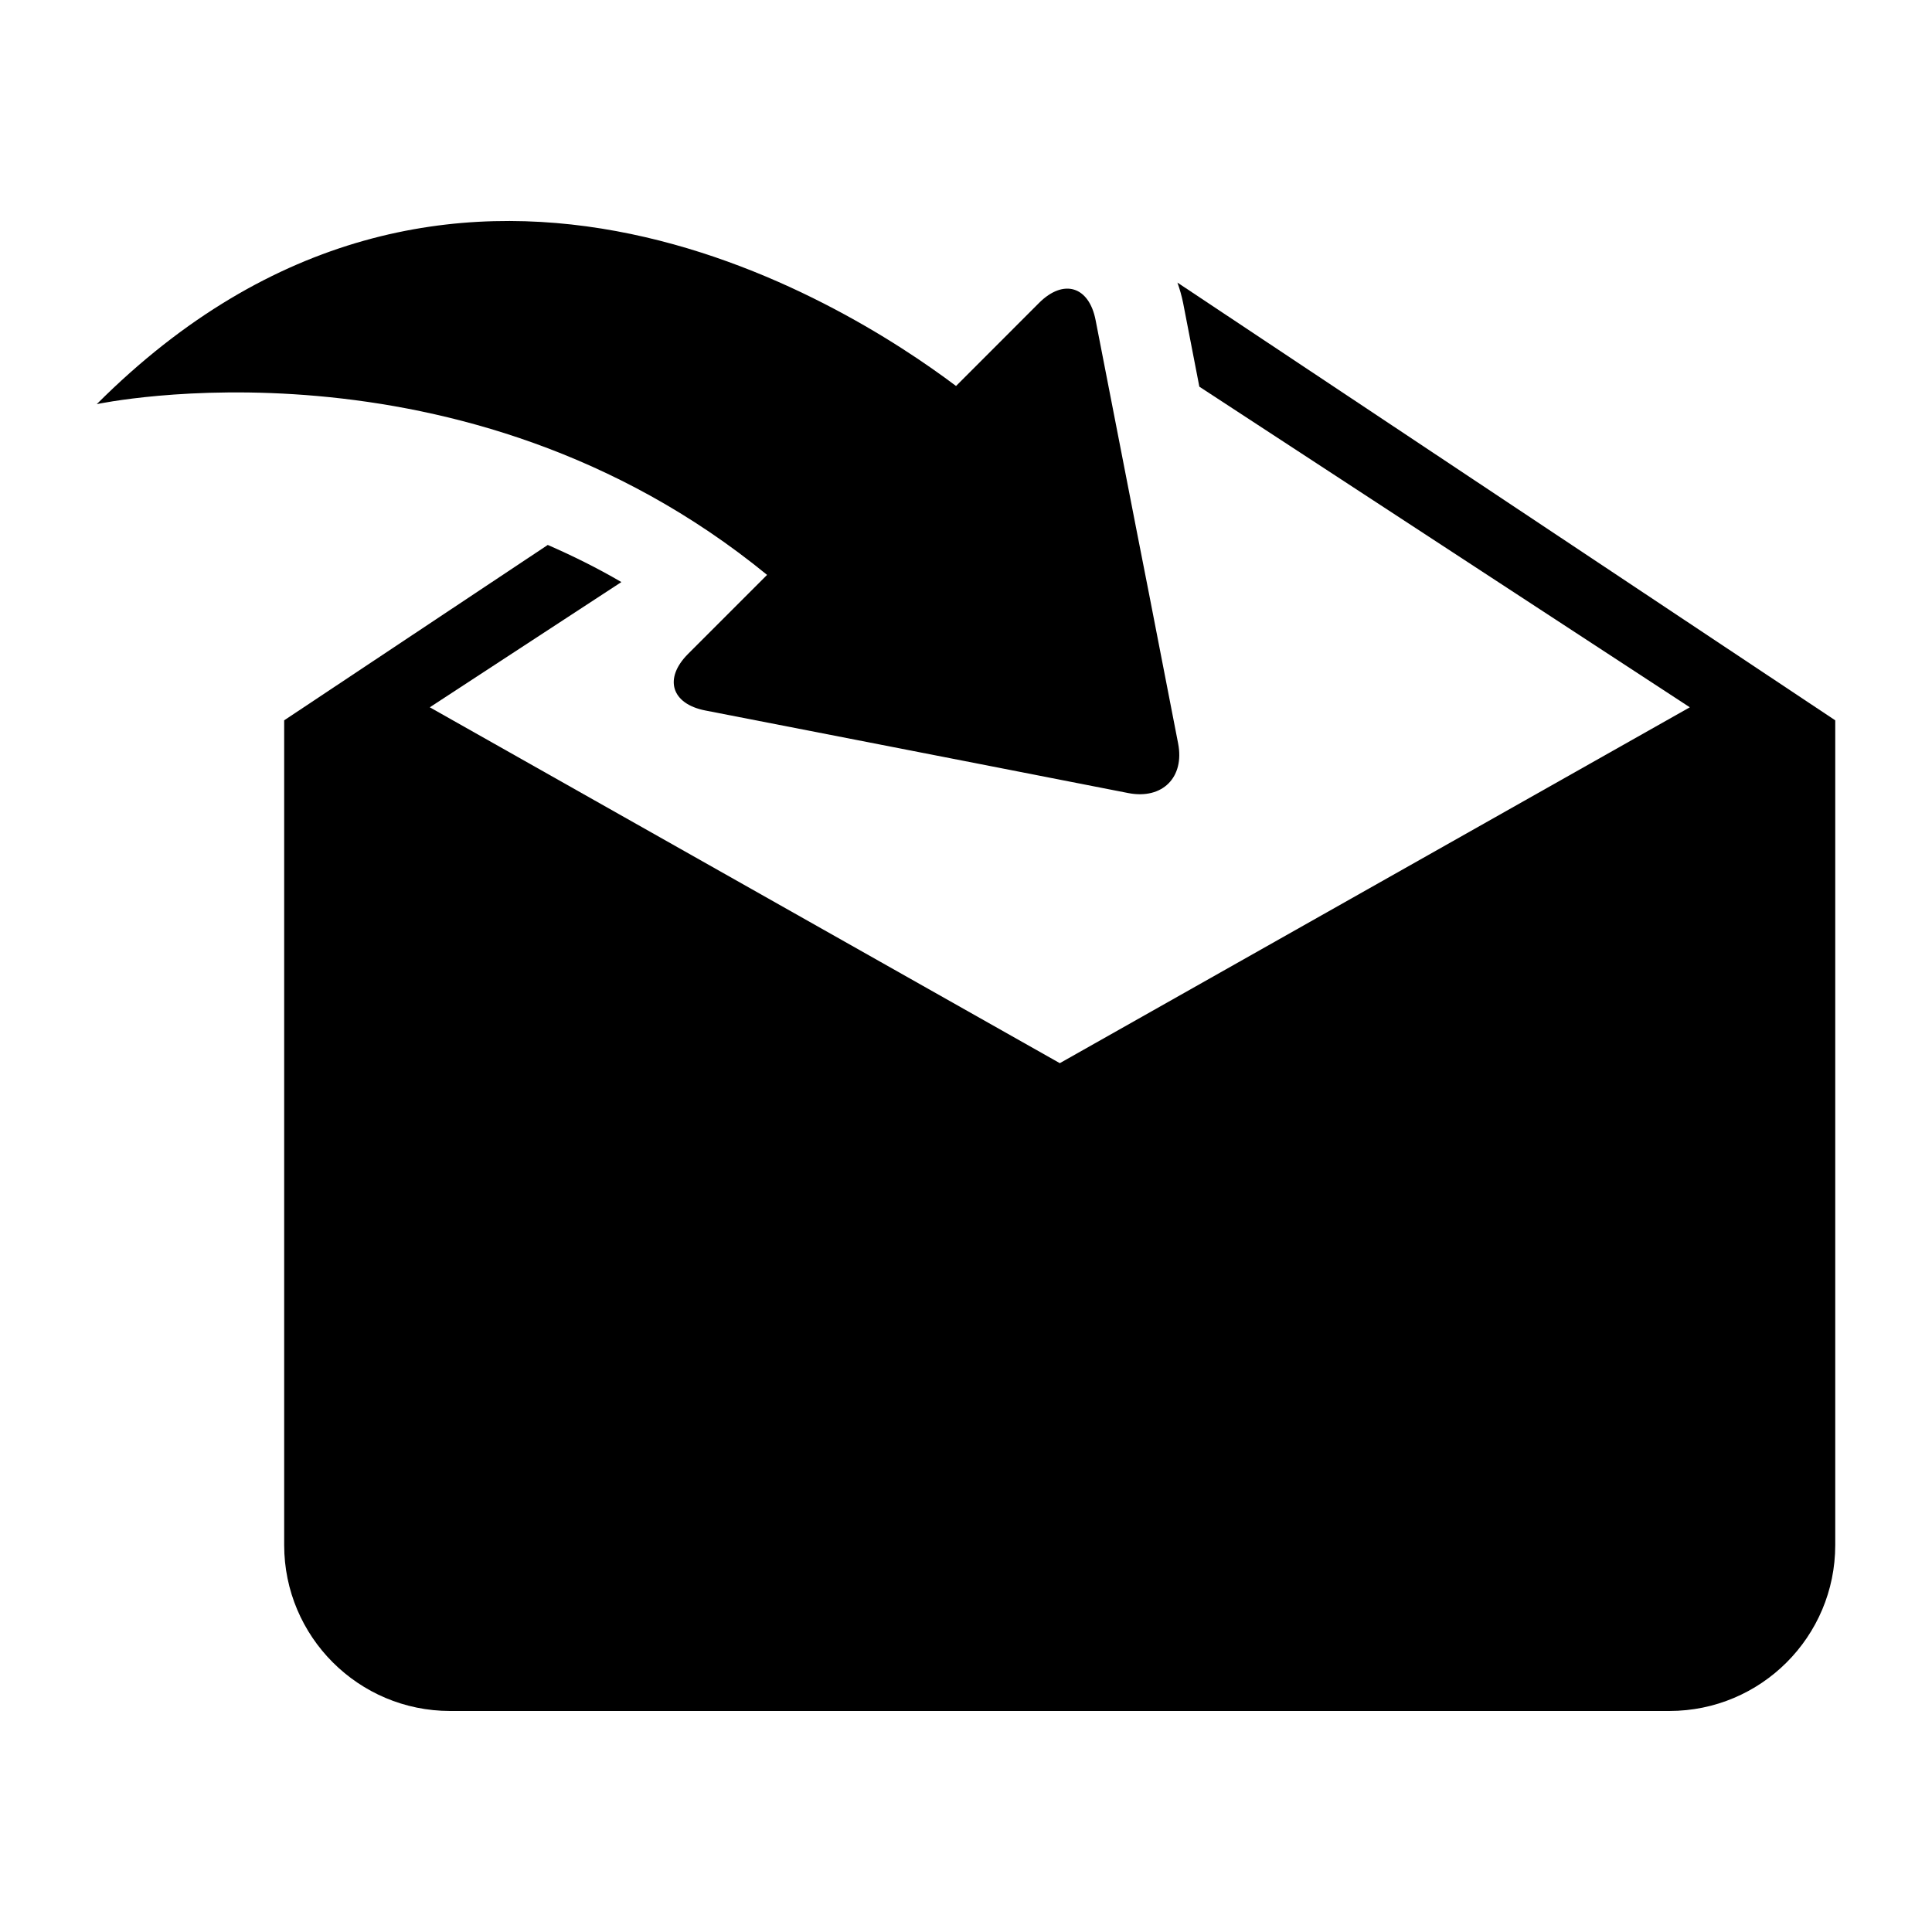
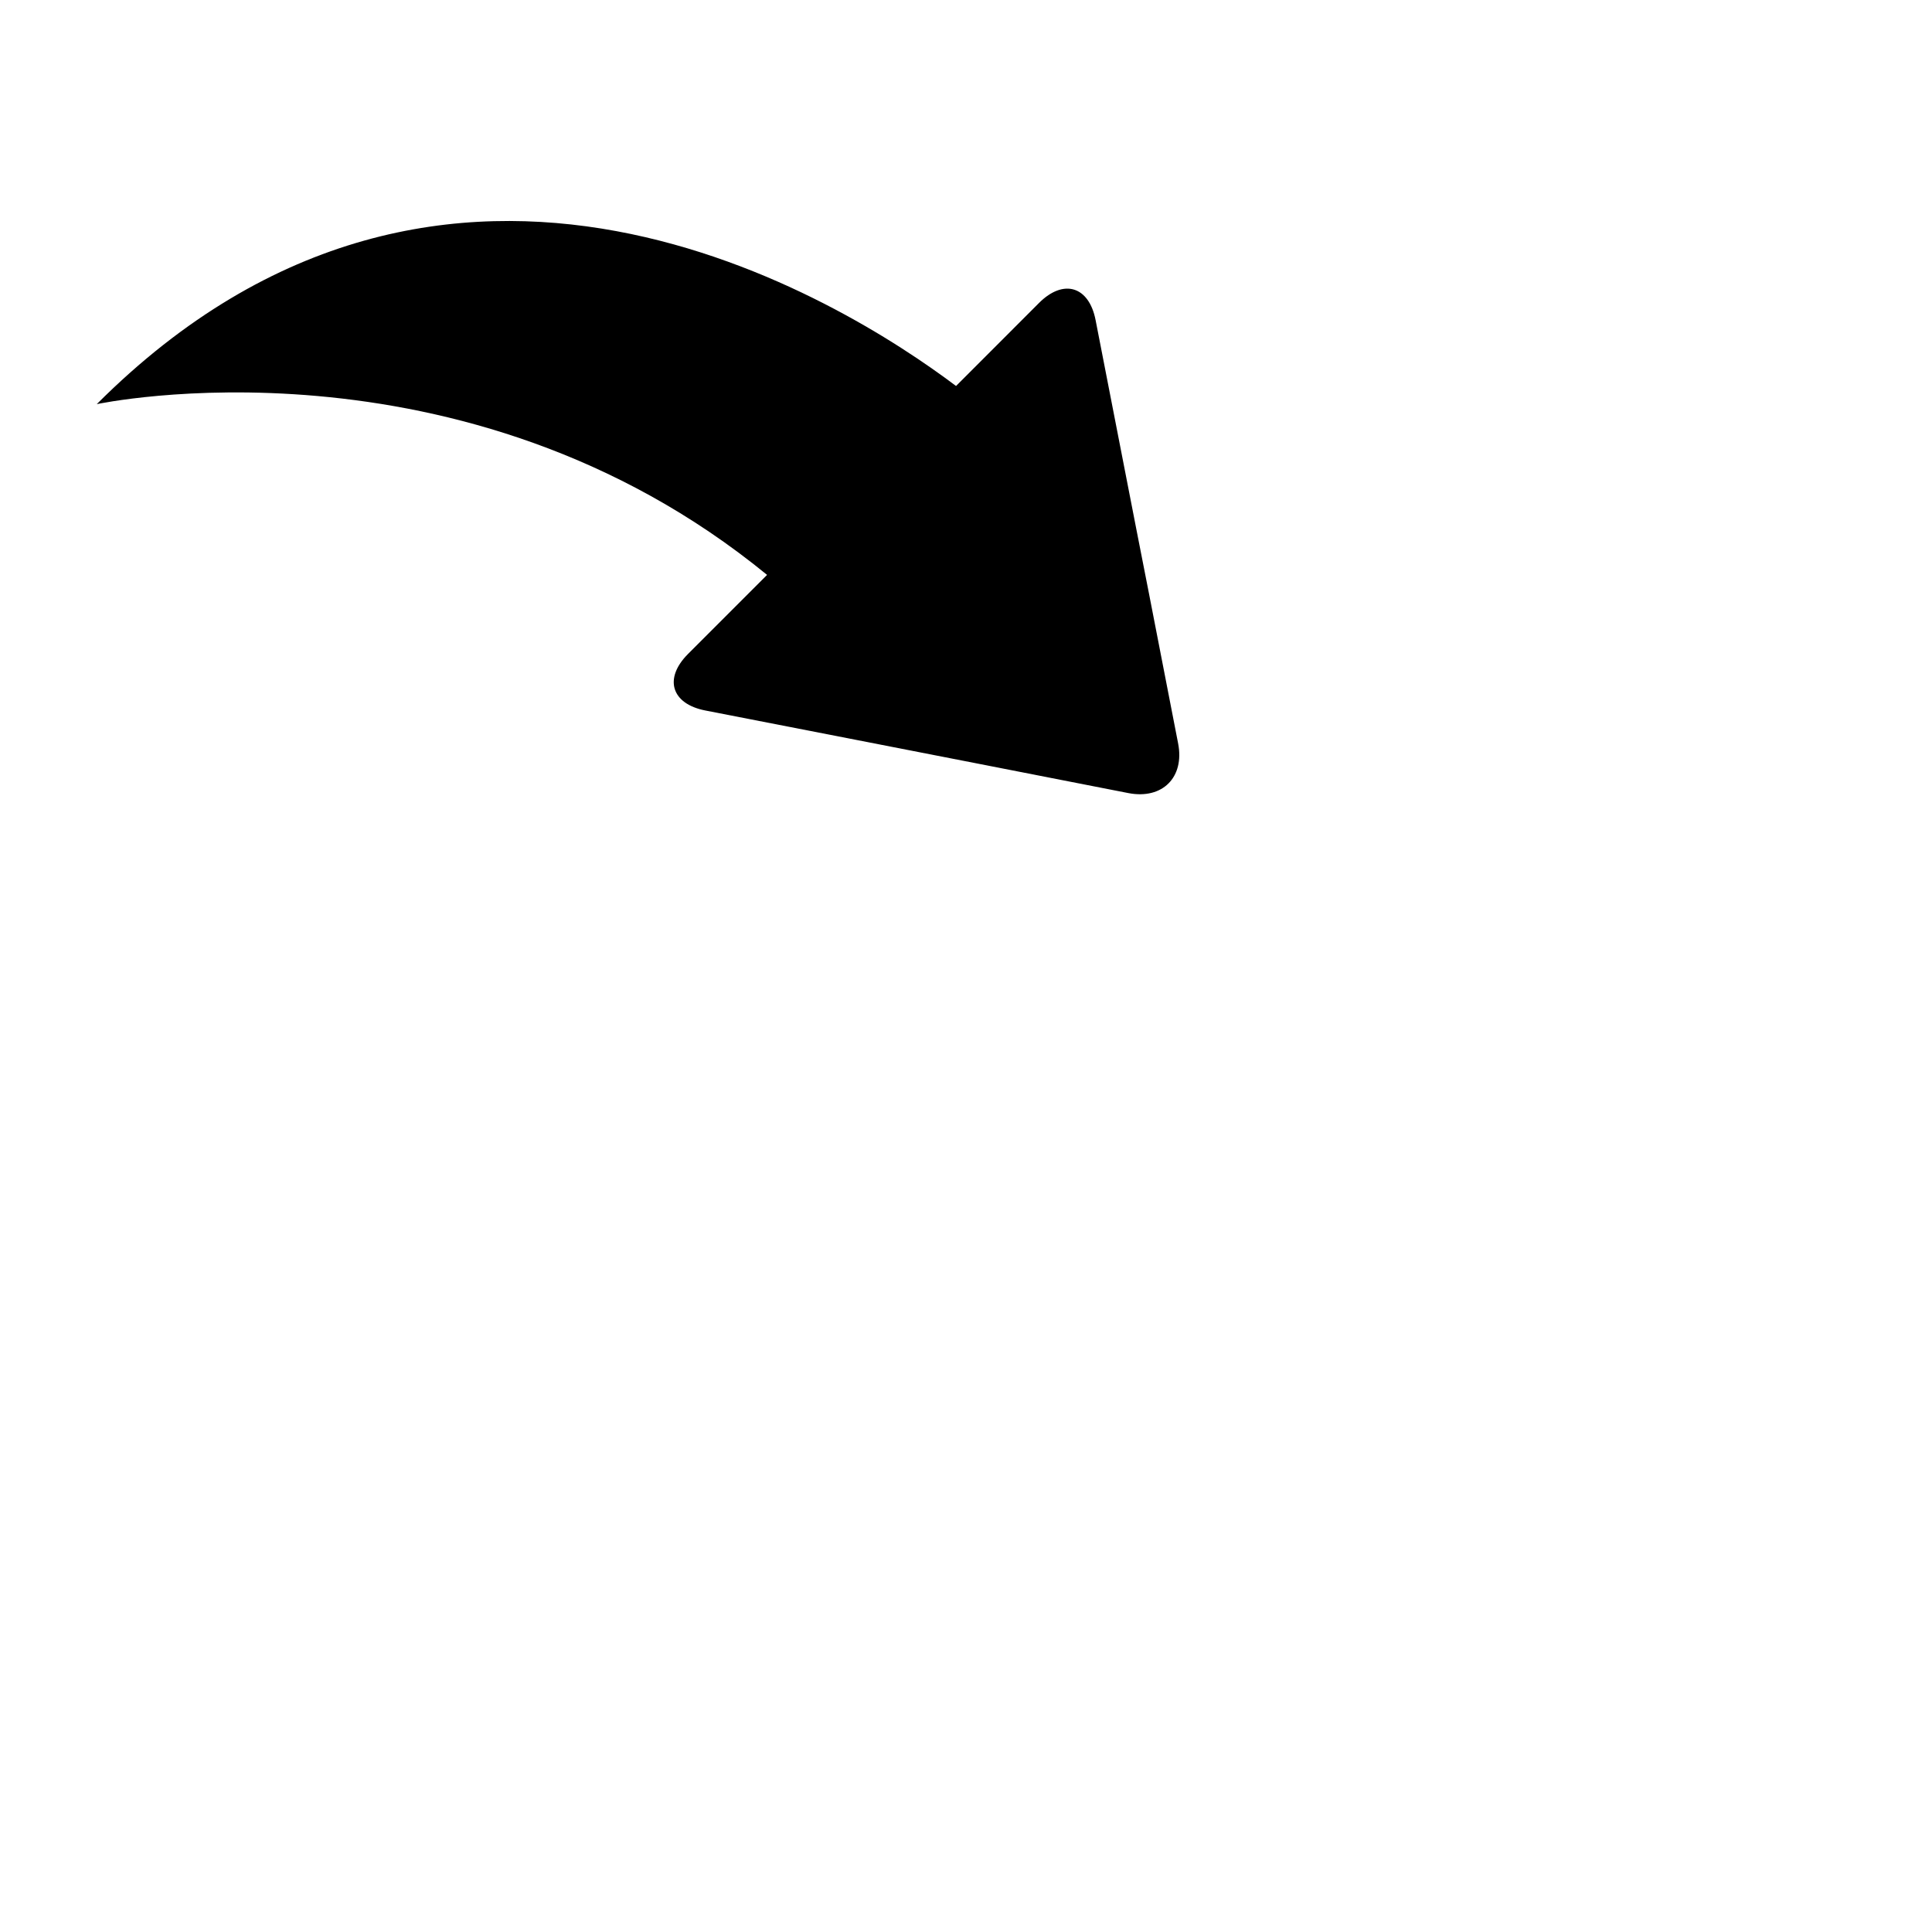
<svg xmlns="http://www.w3.org/2000/svg" fill="#000000" width="800px" height="800px" version="1.1" viewBox="144 144 512 512">
  <g>
-     <path d="m456.03 218.89c0.613 1.73 1.133 3.527 1.512 5.414l4.297 22.168 129.98 84.969-166.96 94.309-166.96-94.309 50.773-33.188c-6.519-3.809-13.02-7.004-19.508-9.836l-69.855 46.477v218.56c0 24.293 19.711 43.973 43.988 43.973h323.09c24.293 0 43.973-19.68 43.973-43.973v-218.56z" />
    <path d="m326.33 317.31c-6.473 6.488-4.426 13.211 4.566 14.973l39.754 7.746c8.973 1.762 23.68 4.629 32.668 6.375l39.738 7.777c8.988 1.73 14.91-4.172 13.16-13.16l-7.731-39.754c-1.777-8.973-4.644-23.695-6.391-32.668l-7.746-39.754c-1.746-8.988-8.484-11.051-14.973-4.582l-22.012 22.027c-29.863-22.469-134.32-88.578-227.72 4.812 0 0 96.875-20.812 177.64 45.25z" />
  </g>
</svg>